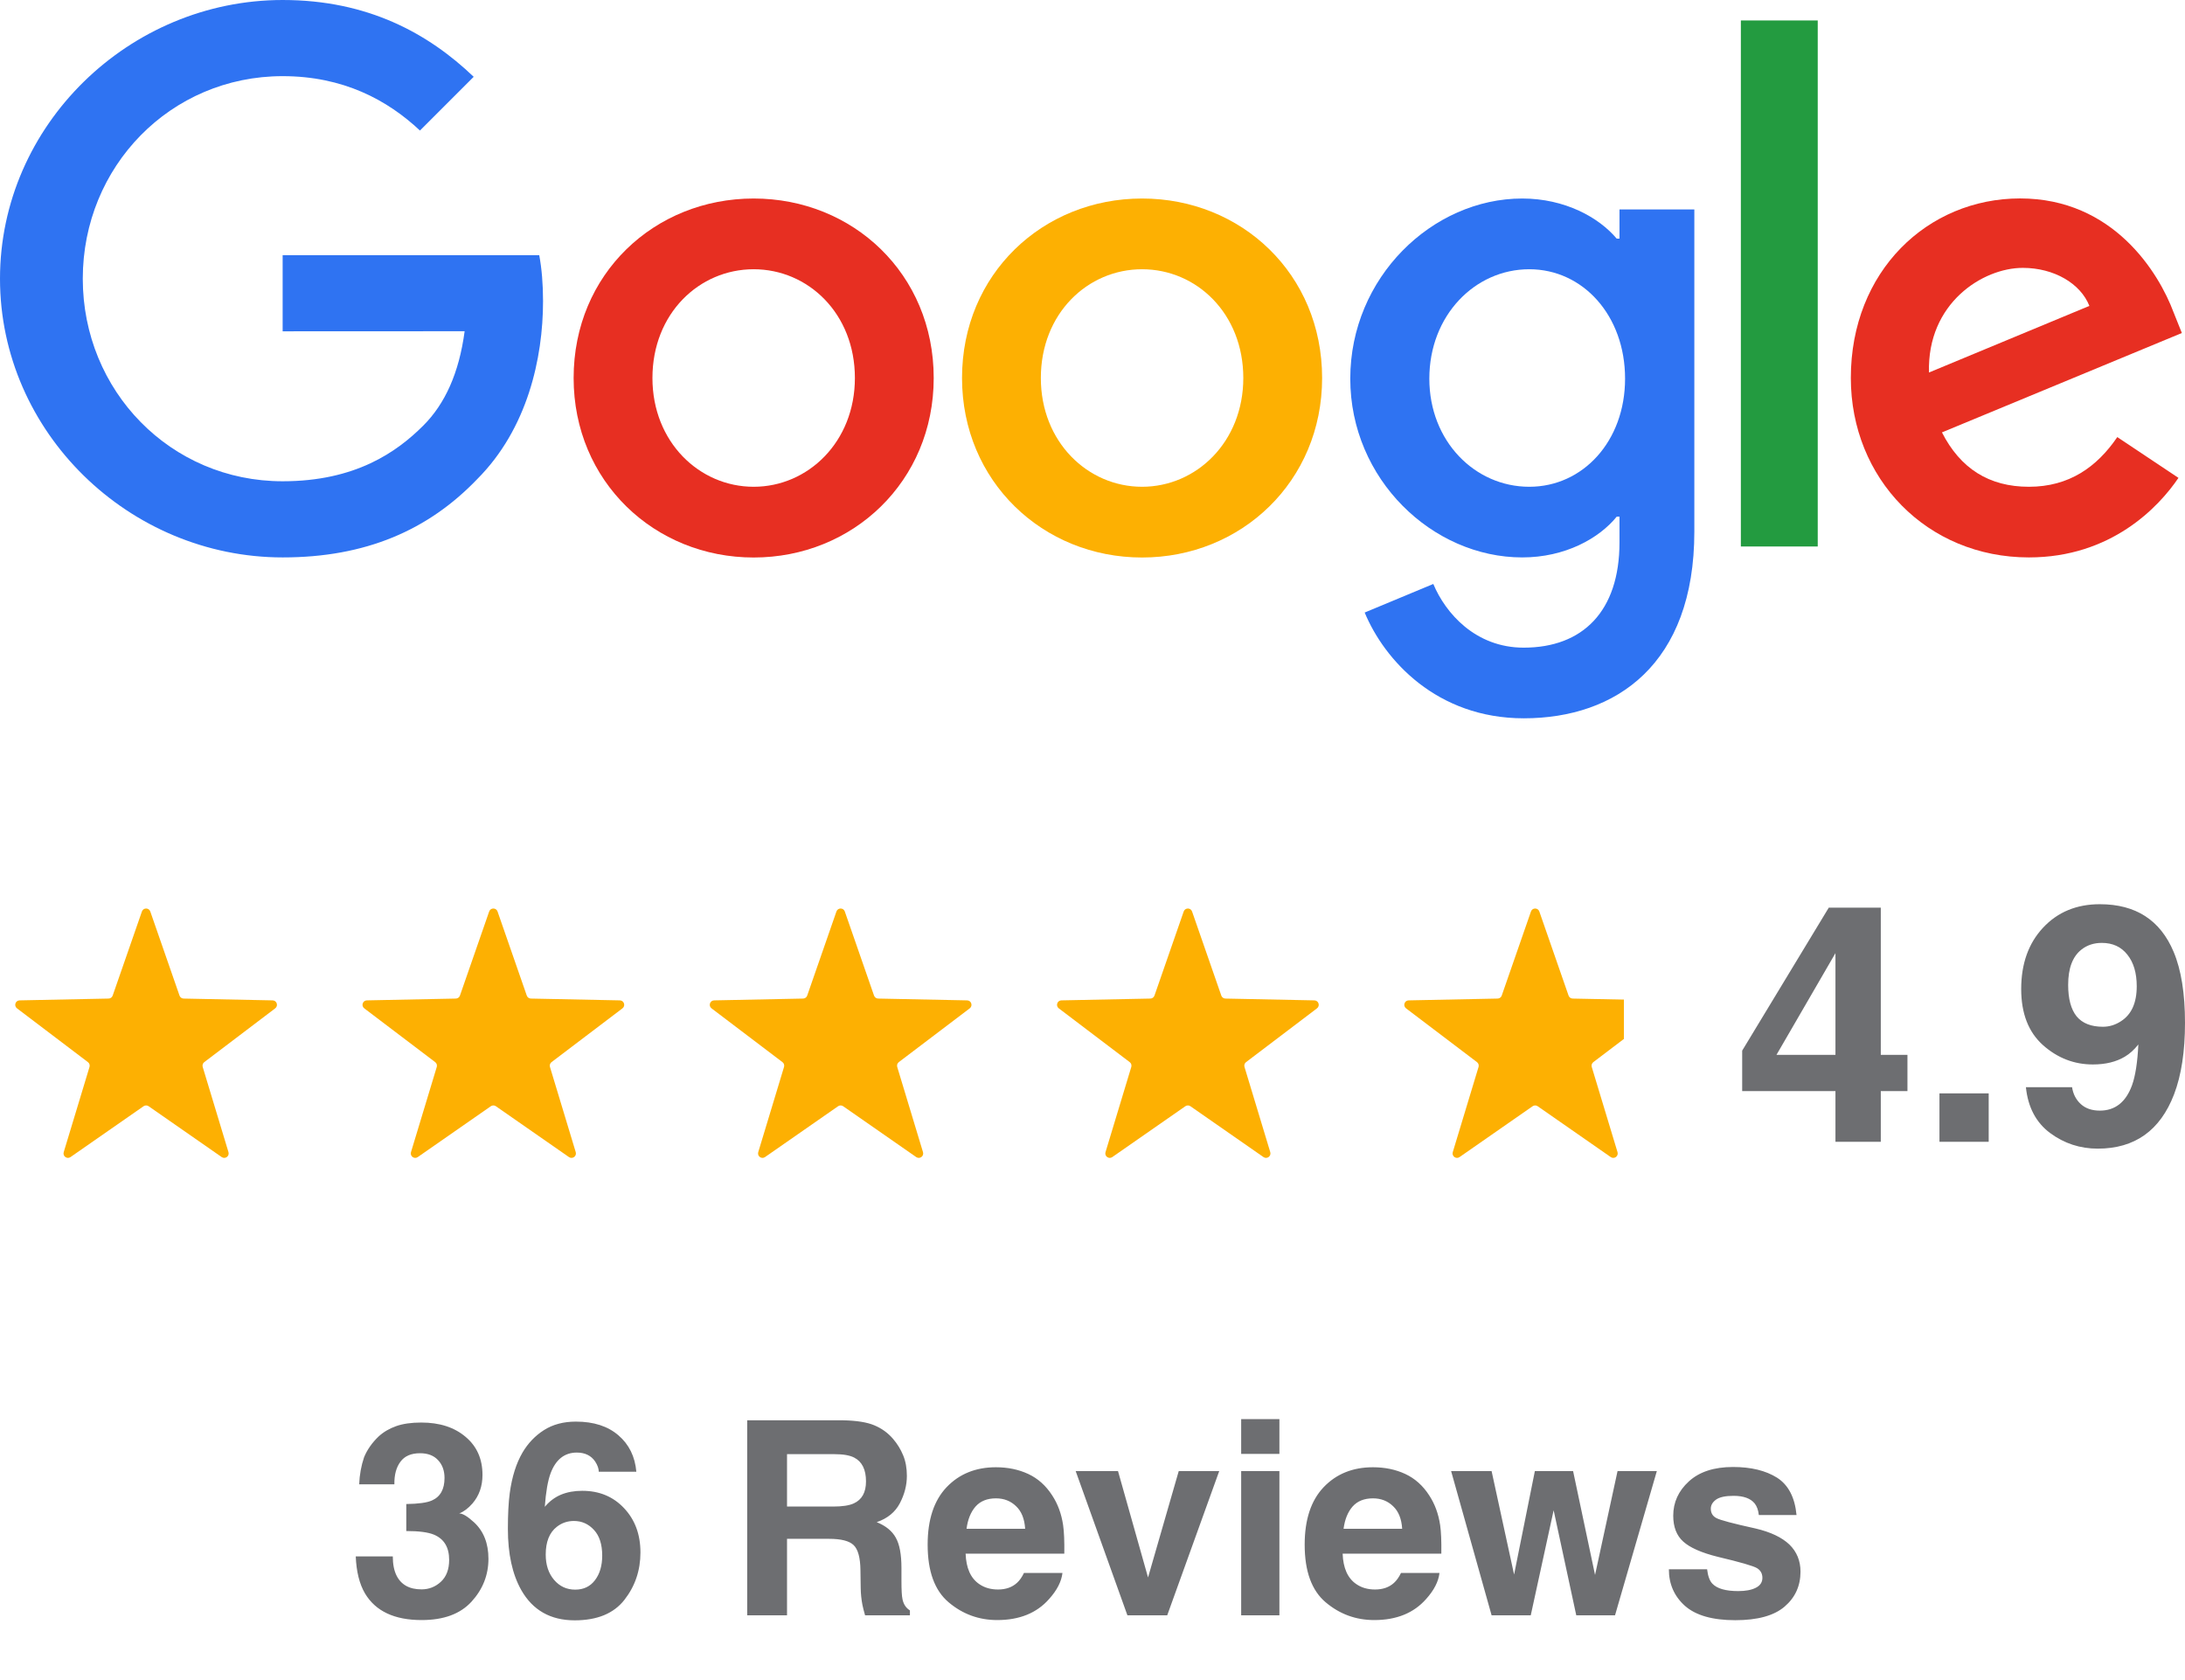
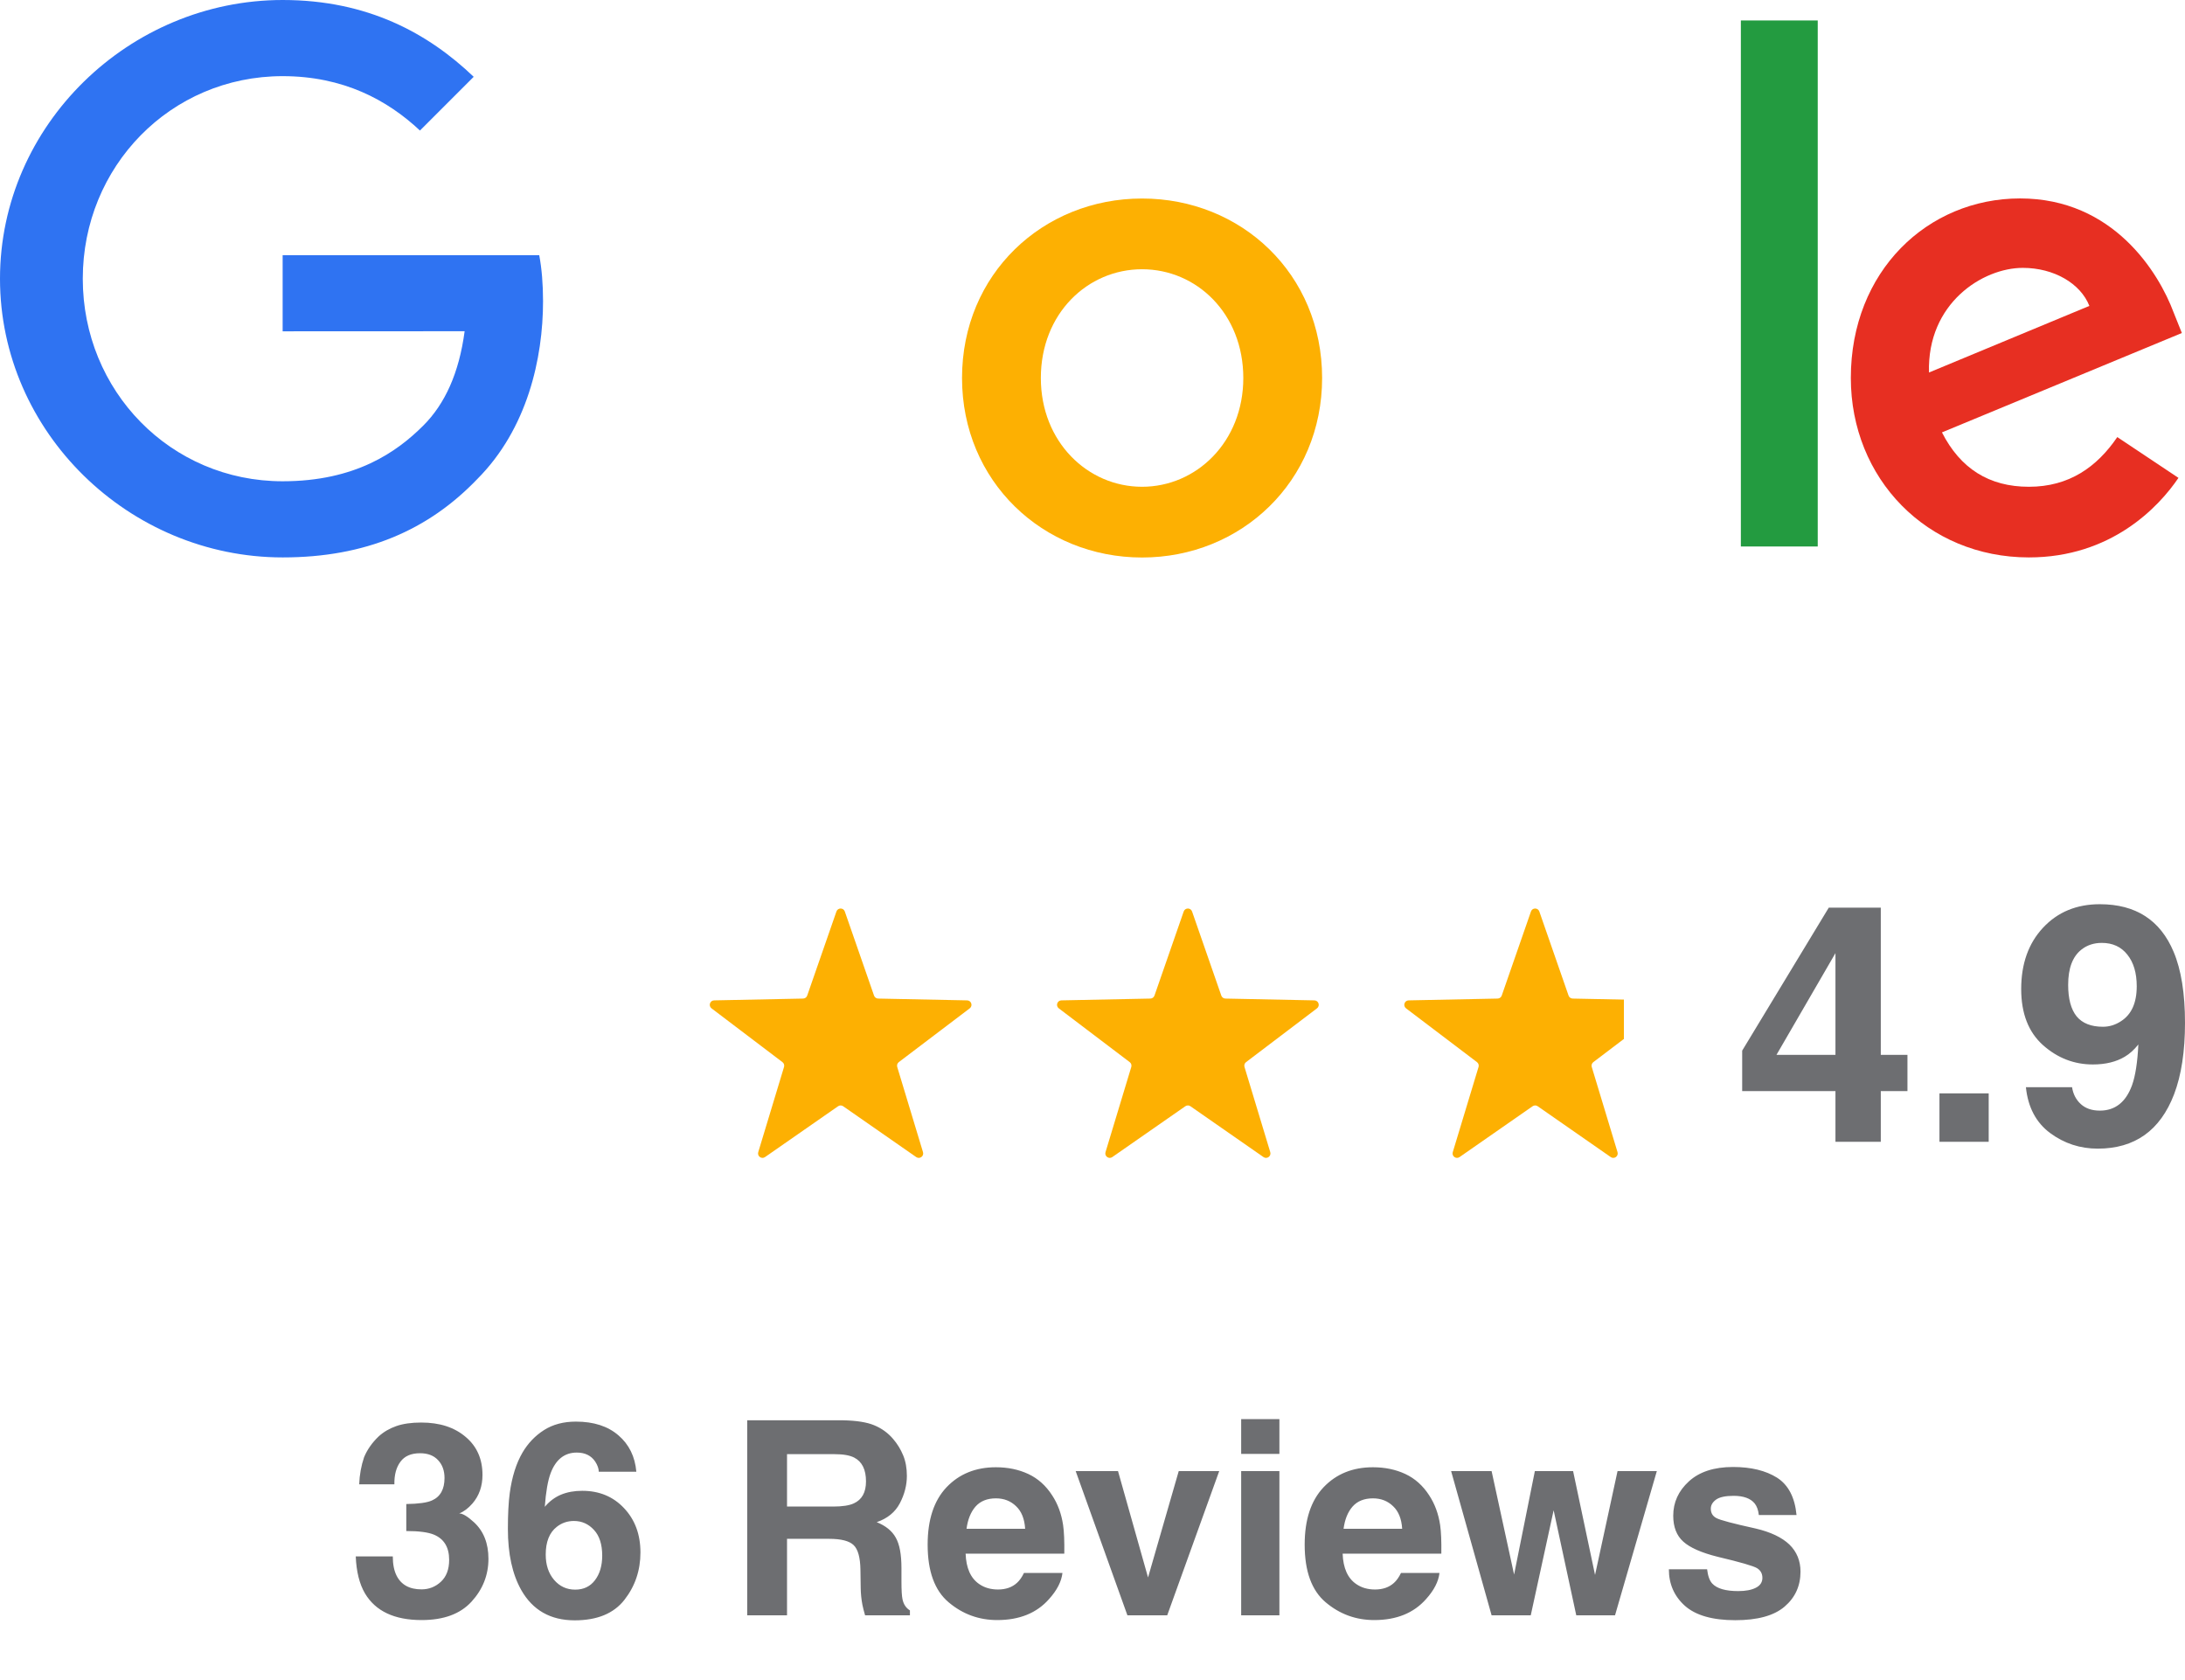
<svg xmlns="http://www.w3.org/2000/svg" width="450" height="346" viewBox="0 0 450 346" fill="none">
-   <path d="M192.297 77.843C192.297 99.124 175.649 114.806 155.217 114.806C134.786 114.806 118.138 99.124 118.138 77.843C118.138 56.411 134.786 40.88 155.217 40.88C175.649 40.88 192.297 56.411 192.297 77.843ZM176.065 77.843C176.065 64.544 166.416 55.445 155.217 55.445C144.019 55.445 134.37 64.544 134.37 77.843C134.37 91.008 144.019 100.24 155.217 100.24C166.416 100.24 176.065 90.991 176.065 77.843Z" fill="#E72F22" />
  <path d="M272.289 77.843C272.289 99.124 255.641 114.806 235.209 114.806C214.778 114.806 198.13 99.124 198.13 77.843C198.13 56.428 214.778 40.88 235.209 40.88C255.641 40.88 272.289 56.411 272.289 77.843ZM256.058 77.843C256.058 64.544 246.409 55.445 235.209 55.445C224.011 55.445 214.362 64.544 214.362 77.843C214.362 91.008 224.011 100.24 235.209 100.24C246.409 100.24 256.058 90.991 256.058 77.843Z" fill="#FDB002" />
-   <path d="M348.948 43.113V109.473C348.948 136.77 332.849 147.919 313.818 147.919C295.903 147.919 285.121 135.937 281.055 126.138L295.187 120.255C297.703 126.271 303.869 133.37 313.801 133.37C325.984 133.37 333.533 125.855 333.533 111.706V106.39H332.966C329.333 110.873 322.334 114.788 313.501 114.788C295.02 114.788 278.088 98.691 278.088 77.975C278.088 57.111 295.02 40.88 313.501 40.88C322.317 40.88 329.317 44.796 332.966 49.145H333.533V43.13H348.948V43.113ZM334.683 77.975C334.683 64.961 326.001 55.445 314.952 55.445C303.752 55.445 294.37 64.961 294.37 77.975C294.37 90.858 303.752 100.24 314.952 100.24C326.001 100.24 334.683 90.858 334.683 77.975Z" fill="#2F73F2" />
  <path d="M374.362 4.214V112.537H358.53V4.214H374.362Z" fill="#239B40" />
  <path d="M436.056 90.008L448.654 98.408C444.588 104.423 434.789 114.788 417.858 114.788C396.86 114.788 381.178 98.557 381.178 77.826C381.178 55.845 396.993 40.863 416.041 40.863C435.222 40.863 444.605 56.128 447.671 64.377L449.354 68.577L399.943 89.042C403.725 96.457 409.608 100.24 417.858 100.24C426.123 100.24 431.856 96.174 436.056 90.008ZM397.277 76.709L430.306 62.994C428.49 58.378 423.023 55.162 416.591 55.162C408.342 55.162 396.86 62.444 397.277 76.709Z" fill="#E72F22" />
  <path d="M58.211 68.227V52.545H111.055C111.572 55.278 111.839 58.511 111.839 62.011C111.839 73.776 108.623 88.324 98.257 98.691C88.174 109.189 75.293 114.788 58.228 114.788C26.598 114.788 0 89.025 0 57.394C0 25.764 26.598 0 58.228 0C75.726 0 88.192 6.866 97.557 15.816L86.491 26.881C79.775 20.581 70.677 15.682 58.211 15.682C35.114 15.682 17.049 34.297 17.049 57.394C17.049 80.492 35.114 99.107 58.211 99.107C73.193 99.107 81.726 93.091 87.191 87.624C91.624 83.191 94.54 76.859 95.691 68.21L58.211 68.227Z" fill="#2F73F2" />
-   <path d="M29.226 187.705C29.511 186.886 30.668 186.886 30.953 187.705L36.971 205.019C37.097 205.38 37.434 205.625 37.816 205.633L56.143 206.006C57.009 206.023 57.367 207.124 56.676 207.648L42.069 218.723C41.765 218.953 41.636 219.35 41.747 219.716L47.054 237.261C47.305 238.09 46.369 238.771 45.658 238.275L30.611 227.805C30.298 227.587 29.881 227.587 29.567 227.805L14.521 238.275C13.81 238.771 12.873 238.09 13.124 237.261L18.433 219.716C18.544 219.35 18.415 218.953 18.109 218.723L3.502 207.648C2.811 207.124 3.17 206.023 4.036 206.006L22.363 205.633C22.745 205.625 23.082 205.38 23.207 205.019L29.226 187.705Z" fill="#FDB002" />
-   <path d="M100.744 187.705C101.029 186.886 102.187 186.886 102.471 187.705L108.489 205.019C108.615 205.38 108.952 205.625 109.335 205.633L127.661 206.006C128.528 206.023 128.885 207.124 128.195 207.648L113.587 218.723C113.283 218.953 113.154 219.35 113.265 219.716L118.573 237.261C118.824 238.09 117.888 238.771 117.176 238.275L102.129 227.805C101.816 227.587 101.4 227.587 101.086 227.805L86.04 238.275C85.329 238.771 84.392 238.09 84.642 237.261L89.951 219.716C90.062 219.35 89.933 218.953 89.628 218.723L75.021 207.648C74.331 207.124 74.688 206.023 75.555 206.006L93.882 205.633C94.263 205.625 94.601 205.38 94.726 205.019L100.744 187.705Z" fill="#FDB002" />
  <path d="M172.263 187.705C172.548 186.886 173.706 186.886 173.99 187.705L180.008 205.019C180.134 205.38 180.471 205.625 180.853 205.633L199.18 206.006C200.047 206.023 200.404 207.124 199.714 207.648L185.106 218.723C184.802 218.953 184.673 219.35 184.784 219.716L190.091 237.261C190.343 238.09 189.406 238.771 188.695 238.275L173.648 227.805C173.335 227.587 172.919 227.587 172.605 227.805L157.558 238.275C156.847 238.771 155.911 238.09 156.161 237.261L161.47 219.716C161.581 219.35 161.452 218.953 161.146 218.723L146.54 207.648C145.85 207.124 146.207 206.023 147.073 206.006L165.4 205.633C165.782 205.625 166.12 205.38 166.244 205.019L172.263 187.705Z" fill="#FDB002" />
  <path d="M243.782 187.705C244.067 186.886 245.224 186.886 245.508 187.705L251.527 205.019C251.653 205.38 251.989 205.625 252.372 205.633L270.699 206.006C271.565 206.023 271.923 207.124 271.232 207.648L256.625 218.723C256.321 218.953 256.192 219.35 256.303 219.716L261.61 237.261C261.861 238.09 260.925 238.771 260.214 238.275L245.167 227.805C244.854 227.587 244.436 227.587 244.123 227.805L229.077 238.275C228.366 238.771 227.429 238.09 227.68 237.261L232.988 219.716C233.099 219.35 232.97 218.953 232.665 218.723L218.058 207.648C217.367 207.124 217.726 206.023 218.592 206.006L236.919 205.633C237.301 205.625 237.638 205.38 237.763 205.019L243.782 187.705Z" fill="#FDB002" />
  <path d="M315.3 187.705C315.585 186.886 316.742 186.886 317.026 187.705L323.045 205.019C323.171 205.38 323.507 205.625 323.89 205.633L342.217 206.006C343.083 206.023 343.441 207.124 342.751 207.648L328.143 218.723C327.839 218.953 327.71 219.35 327.821 219.716L333.128 237.261C333.38 238.09 332.443 238.771 331.732 238.275L316.685 227.805C316.372 227.587 315.956 227.587 315.641 227.805L300.595 238.275C299.884 238.771 298.947 238.09 299.198 237.261L304.507 219.716C304.618 219.35 304.489 218.953 304.183 218.723L289.576 207.648C288.886 207.124 289.244 206.023 290.11 206.006L308.437 205.633C308.819 205.625 309.156 205.38 309.281 205.019L315.3 187.705Z" fill="url(#paint0_linear_592_33)" />
  <path d="M392.838 217.228V224.691H387.349V235.133H378.011V224.691H358.801V216.358L376.639 186.906H387.349V217.228H392.838ZM365.863 217.228H378.011V196.277L365.863 217.228ZM399.43 225.16H409.571V235.133H399.43V225.16ZM432.028 236.538C428.391 236.538 425.123 235.468 422.222 233.326C419.322 231.161 417.659 228.016 417.235 223.888H426.739C426.963 225.316 427.565 226.476 428.547 227.369C429.529 228.261 430.834 228.708 432.463 228.708C435.609 228.708 437.818 226.967 439.089 223.487C439.781 221.568 440.216 218.767 440.394 215.086C439.524 216.18 438.598 217.016 437.616 217.596C435.832 218.667 433.634 219.203 431.023 219.203C427.163 219.203 423.739 217.875 420.749 215.22C417.759 212.542 416.264 208.693 416.264 203.674C416.264 198.475 417.759 194.27 420.749 191.057C423.761 187.821 427.666 186.203 432.463 186.203C439.847 186.203 444.913 189.472 447.657 196.009C449.218 199.713 450 204.589 450 210.635C450 216.503 449.253 221.401 447.758 225.327C444.901 232.801 439.658 236.538 432.028 236.538ZM428.68 195.541C426.851 196.969 425.937 199.39 425.937 202.804C425.937 205.682 426.517 207.846 427.677 209.296C428.86 210.724 430.667 211.438 433.098 211.438C434.415 211.438 435.653 211.059 436.813 210.3C438.978 208.917 440.06 206.519 440.06 203.105C440.06 200.36 439.413 198.185 438.119 196.579C436.847 194.972 435.096 194.169 432.865 194.169C431.236 194.169 429.841 194.626 428.68 195.541Z" fill="#6D6E71" />
  <path d="M82.476 301.005C81.605 302.168 81.187 303.721 81.223 305.664H73.976C74.049 303.703 74.385 301.841 74.984 300.079C75.62 298.535 76.619 297.109 77.981 295.802C78.998 294.875 80.206 294.167 81.605 293.676C83.003 293.186 84.72 292.941 86.754 292.941C90.532 292.941 93.574 293.922 95.881 295.883C98.206 297.827 99.368 300.442 99.368 303.73C99.368 306.055 98.678 308.017 97.298 309.615C96.426 310.614 95.518 311.295 94.573 311.658C95.282 311.658 96.299 312.267 97.625 313.484C99.605 315.318 100.594 317.825 100.594 321.003C100.594 324.345 99.432 327.288 97.107 329.831C94.8 332.356 91.376 333.618 86.836 333.618C81.241 333.618 77.354 331.792 75.175 328.142C74.03 326.198 73.395 323.655 73.267 320.513H80.896C80.896 322.093 81.15 323.401 81.659 324.436C82.603 326.343 84.32 327.297 86.808 327.297C88.334 327.297 89.66 326.779 90.786 325.744C91.93 324.691 92.503 323.183 92.503 321.221C92.503 318.624 91.449 316.889 89.342 316.018C88.143 315.527 86.254 315.282 83.675 315.282V309.724C86.2 309.688 87.962 309.442 88.961 308.988C90.686 308.225 91.549 306.682 91.549 304.357C91.549 302.849 91.104 301.623 90.214 300.679C89.342 299.734 88.107 299.262 86.509 299.262C84.674 299.262 83.33 299.843 82.476 301.005ZM119.911 306.999C123.417 306.999 126.287 308.189 128.521 310.569C130.773 312.948 131.899 315.99 131.899 319.696C131.899 323.383 130.8 326.634 128.602 329.449C126.405 332.265 122.99 333.672 118.358 333.672C113.381 333.672 109.712 331.593 107.351 327.433C105.517 324.182 104.599 319.986 104.599 314.846C104.599 311.831 104.727 309.379 104.981 307.49C105.435 304.13 106.316 301.332 107.624 299.098C108.75 297.191 110.221 295.656 112.037 294.494C113.872 293.331 116.061 292.75 118.603 292.75C122.272 292.75 125.197 293.695 127.376 295.584C129.556 297.454 130.782 299.952 131.054 303.076H123.317C123.317 302.44 123.072 301.741 122.581 300.978C121.746 299.743 120.483 299.126 118.794 299.126C116.269 299.126 114.471 300.542 113.4 303.376C112.818 304.938 112.419 307.245 112.201 310.296C113.164 309.152 114.281 308.316 115.552 307.789C116.823 307.263 118.277 306.999 119.911 306.999ZM114.68 314.41C113.154 315.591 112.392 317.498 112.392 320.132C112.392 322.257 112.964 323.991 114.108 325.335C115.252 326.679 116.705 327.352 118.467 327.352C120.193 327.352 121.546 326.707 122.527 325.417C123.526 324.109 124.025 322.42 124.025 320.35C124.025 318.043 123.462 316.281 122.336 315.064C121.21 313.829 119.829 313.211 118.195 313.211C116.869 313.211 115.697 313.611 114.68 314.41ZM170.751 316.889H162.087V332.637H153.886V292.478H173.584C176.4 292.532 178.561 292.877 180.069 293.513C181.594 294.149 182.884 295.084 183.937 296.319C184.809 297.336 185.499 298.463 186.008 299.698C186.517 300.933 186.771 302.34 186.771 303.921C186.771 305.828 186.29 307.708 185.327 309.56C184.364 311.395 182.775 312.694 180.559 313.456C182.412 314.201 183.719 315.264 184.482 316.644C185.263 318.006 185.654 320.095 185.654 322.911V325.608C185.654 327.442 185.726 328.687 185.872 329.34C186.09 330.376 186.598 331.139 187.398 331.629V332.637H178.161C177.907 331.747 177.725 331.03 177.616 330.485C177.399 329.359 177.28 328.205 177.262 327.025L177.208 323.292C177.171 320.731 176.699 319.024 175.791 318.17C174.901 317.316 173.221 316.889 170.751 316.889ZM175.846 309.588C177.517 308.825 178.352 307.317 178.352 305.065C178.352 302.631 177.544 300.996 175.927 300.161C175.019 299.689 173.657 299.452 171.841 299.452H162.087V310.242H171.595C173.484 310.242 174.901 310.024 175.846 309.588ZM218.811 323.919C218.611 325.68 217.694 327.47 216.059 329.286C213.517 332.174 209.956 333.618 205.379 333.618C201.601 333.618 198.268 332.401 195.38 329.967C192.492 327.533 191.048 323.574 191.048 318.088C191.048 312.948 192.347 309.006 194.944 306.264C197.56 303.521 200.947 302.15 205.107 302.15C207.577 302.15 209.802 302.613 211.782 303.539C213.762 304.466 215.396 305.928 216.686 307.926C217.849 309.688 218.602 311.731 218.947 314.056C219.147 315.418 219.229 317.38 219.193 319.941H198.868C198.977 322.92 199.912 325.008 201.674 326.207C202.746 326.952 204.035 327.324 205.543 327.324C207.141 327.324 208.44 326.87 209.439 325.962C209.984 325.472 210.465 324.79 210.883 323.919H218.811ZM211.128 314.819C211.001 312.766 210.374 311.213 209.248 310.16C208.14 309.088 206.76 308.552 205.107 308.552C203.309 308.552 201.91 309.115 200.911 310.242C199.93 311.368 199.313 312.893 199.058 314.819H211.128ZM221.536 302.94H230.254L236.439 324.845L242.76 302.94H251.097L240.389 332.637H232.189L221.536 302.94ZM263.493 302.94V332.637H255.619V302.94H263.493ZM263.493 292.233V299.398H255.619V292.233H263.493ZM296.46 323.919C296.26 325.68 295.343 327.47 293.708 329.286C291.165 332.174 287.605 333.618 283.028 333.618C279.25 333.618 275.917 332.401 273.029 329.967C270.141 327.533 268.697 323.574 268.697 318.088C268.697 312.948 269.996 309.006 272.593 306.264C275.209 303.521 278.596 302.15 282.756 302.15C285.226 302.15 287.451 302.613 289.431 303.539C291.41 304.466 293.045 305.928 294.335 307.926C295.497 309.688 296.251 311.731 296.596 314.056C296.796 315.418 296.878 317.38 296.841 319.941H276.516C276.625 322.92 277.561 325.008 279.323 326.207C280.394 326.952 281.684 327.324 283.192 327.324C284.79 327.324 286.089 326.87 287.088 325.962C287.632 325.472 288.114 324.79 288.532 323.919H296.46ZM288.777 314.819C288.65 312.766 288.023 311.213 286.897 310.16C285.789 309.088 284.408 308.552 282.756 308.552C280.957 308.552 279.559 309.115 278.56 310.242C277.579 311.368 276.961 312.893 276.707 314.819H288.777ZM324.631 332.637L319.972 311.004L315.259 332.637H307.194L298.857 302.94H307.194L311.826 324.246L316.104 302.94H323.978L328.5 324.327L333.132 302.94H341.224L332.614 332.637H324.631ZM365.99 304.302C368.314 305.792 369.65 308.353 369.995 311.985H362.23C362.121 310.986 361.839 310.196 361.385 309.615C360.531 308.561 359.078 308.035 357.026 308.035C355.337 308.035 354.129 308.298 353.402 308.825C352.694 309.352 352.34 309.969 352.34 310.677C352.34 311.567 352.721 312.212 353.484 312.612C354.247 313.03 356.944 313.747 361.576 314.764C364.664 315.491 366.979 316.59 368.523 318.061C370.049 319.55 370.812 321.412 370.812 323.646C370.812 326.589 369.713 328.995 367.515 330.866C365.336 332.719 361.957 333.645 357.38 333.645C352.712 333.645 349.261 332.664 347.027 330.703C344.811 328.723 343.703 326.207 343.703 323.156H351.577C351.74 324.536 352.095 325.517 352.639 326.098C353.602 327.134 355.382 327.651 357.979 327.651C359.505 327.651 360.713 327.424 361.603 326.97C362.511 326.516 362.965 325.835 362.965 324.927C362.965 324.055 362.602 323.392 361.876 322.938C361.149 322.484 358.452 321.703 353.784 320.595C350.424 319.759 348.053 318.715 346.673 317.462C345.292 316.226 344.602 314.446 344.602 312.121C344.602 309.379 345.674 307.027 347.817 305.065C349.978 303.085 353.012 302.095 356.917 302.095C360.622 302.095 363.646 302.831 365.99 304.302Z" fill="#6D6E71" />
  <defs>
    <linearGradient id="paint0_linear_592_33" x1="286.388" y1="215.379" x2="346.705" y2="215.379" gradientUnits="userSpaceOnUse">
      <stop offset="0.797" stop-color="#FDB002" />
      <stop offset="0.797" stop-color="#FDB002" stop-opacity="0" />
    </linearGradient>
  </defs>
</svg>